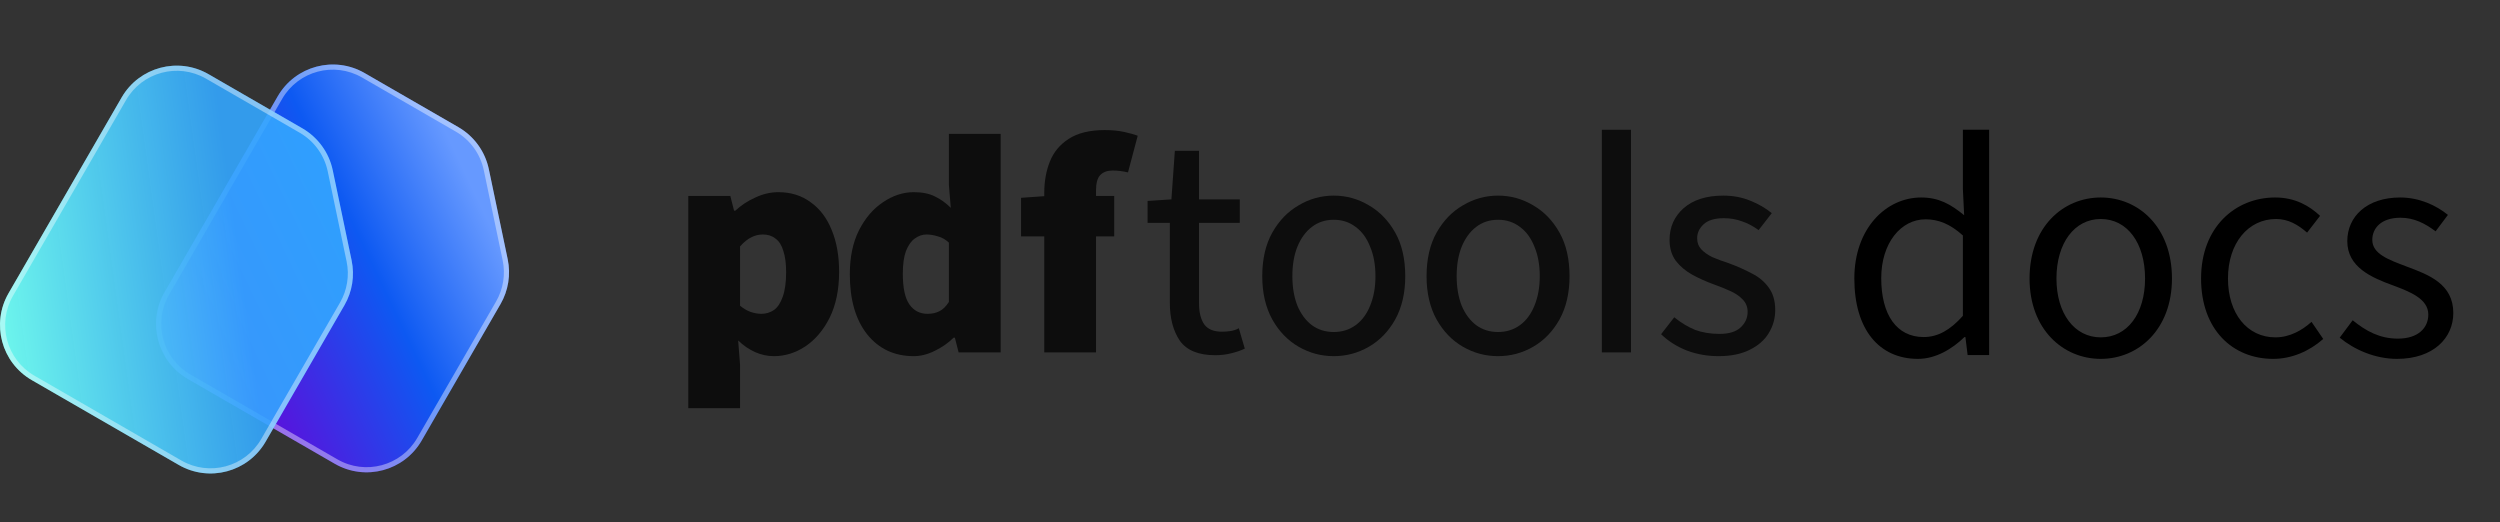
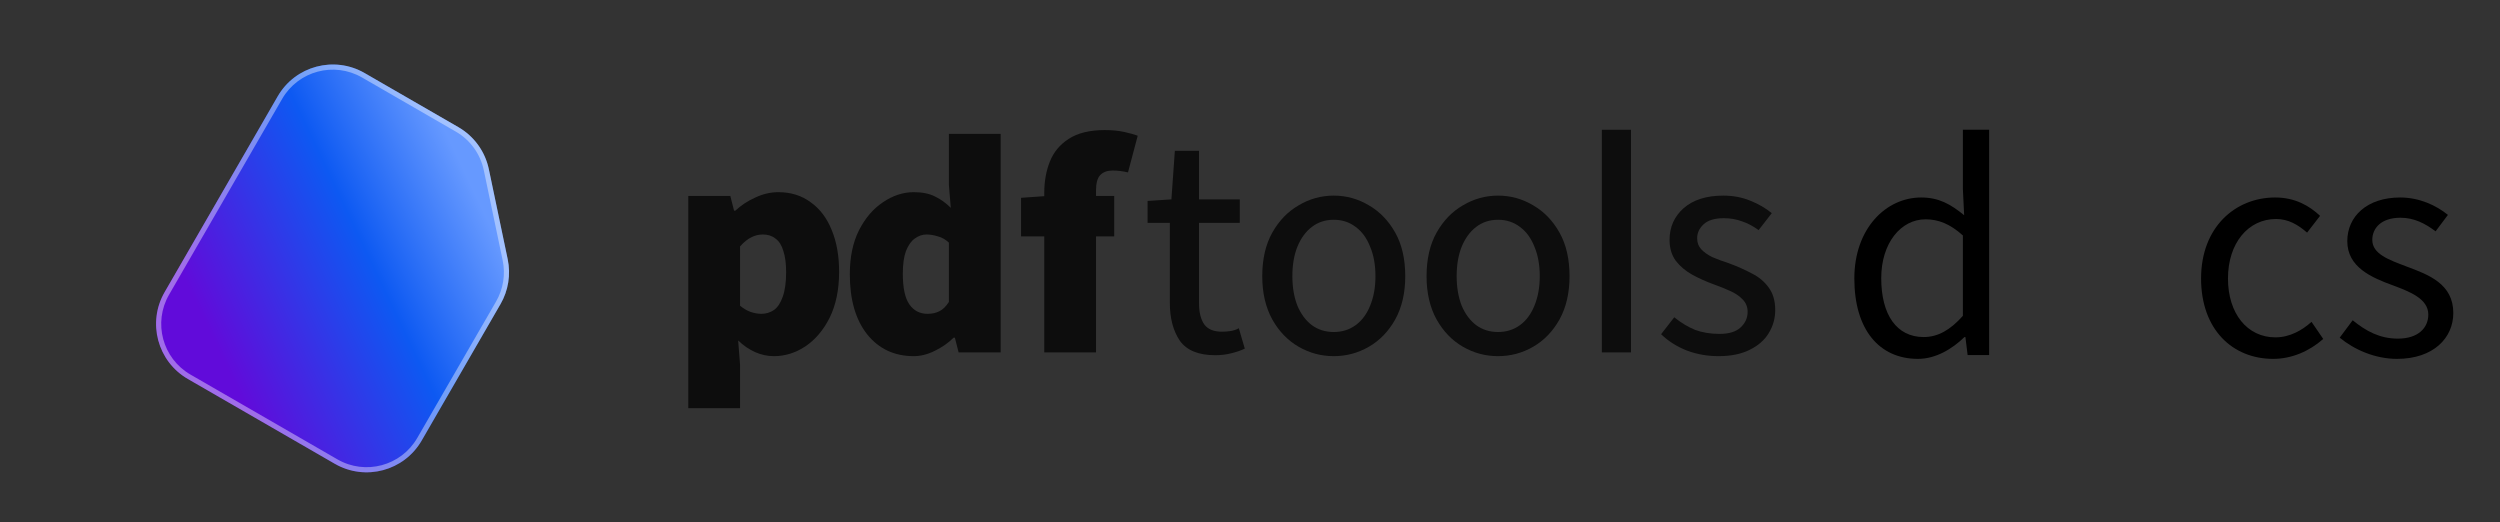
<svg xmlns="http://www.w3.org/2000/svg" width="158" height="33" viewBox="0 0 158 33" fill="none">
  <rect x="0" y="0" width="158" height="33" fill="#333333" stroke="none" />
  <path d="M23.043 4.616C21.12 3.506 18.661 4.165 17.551 6.087L10.403 18.463C9.292 20.385 9.951 22.843 11.874 23.953L21.16 29.312C23.083 30.422 25.542 29.764 26.652 27.841L31.633 19.218C32.128 18.361 32.289 17.352 32.087 16.384L30.895 10.693C30.66 9.574 29.96 8.608 28.97 8.036L23.043 4.616Z" fill="url(#paint0_linear_8378_119057)" />
  <path fill-rule="evenodd" clip-rule="evenodd" d="M22.881 4.898C21.113 3.878 18.853 4.483 17.832 6.25L10.684 18.626C9.664 20.392 10.27 22.651 12.037 23.672L21.323 29.03C23.09 30.051 25.35 29.445 26.371 27.678L31.352 19.055C31.806 18.268 31.955 17.341 31.768 16.451L30.576 10.76C30.361 9.732 29.717 8.843 28.807 8.318L22.881 4.898ZM17.551 6.087C18.661 4.165 21.12 3.506 23.043 4.616L28.97 8.036C29.96 8.608 30.66 9.574 30.895 10.693L32.087 16.384C32.289 17.352 32.128 18.361 31.633 19.218L26.652 27.841C25.542 29.764 23.083 30.422 21.16 29.312L11.874 23.953C9.951 22.843 9.292 20.385 10.403 18.463L17.551 6.087Z" fill="white" fill-opacity="0.4" />
-   <path d="M13.18 4.688C11.257 3.578 8.798 4.236 7.687 6.159L0.539 18.535C-0.571 20.457 0.088 22.915 2.011 24.025L11.297 29.384C13.22 30.494 15.679 29.835 16.789 27.913L21.77 19.289C22.265 18.433 22.426 17.424 22.223 16.456L21.031 10.765C20.797 9.646 20.097 8.68 19.106 8.108L13.18 4.688Z" fill="url(#paint1_linear_8378_119057)" />
-   <path fill-rule="evenodd" clip-rule="evenodd" d="M13.017 4.969C11.25 3.949 8.989 4.555 7.969 6.321L0.821 18.697C-0.199 20.464 0.406 22.723 2.174 23.743L11.459 29.102C13.227 30.122 15.487 29.517 16.507 27.75L21.488 19.127C21.943 18.339 22.091 17.412 21.905 16.523L20.713 10.832C20.497 9.803 19.854 8.915 18.944 8.39L13.017 4.969ZM7.687 6.159C8.798 4.236 11.257 3.578 13.18 4.688L19.106 8.108C20.097 8.68 20.797 9.646 21.031 10.765L22.223 16.456C22.426 17.424 22.265 18.433 21.77 19.289L16.789 27.913C15.679 29.835 13.22 30.494 11.297 29.384L2.011 24.025C0.088 22.915 -0.571 20.457 0.539 18.535L7.687 6.159Z" fill="white" fill-opacity="0.4" />
  <path d="M43.5 25.799V12.383H46.156L46.393 13.314H46.473C46.843 12.97 47.265 12.693 47.741 12.482C48.217 12.257 48.699 12.145 49.188 12.145C49.98 12.145 50.661 12.356 51.229 12.779C51.81 13.188 52.253 13.77 52.557 14.523C52.874 15.276 53.032 16.161 53.032 17.178C53.032 18.301 52.834 19.266 52.438 20.072C52.041 20.864 51.526 21.472 50.892 21.895C50.271 22.305 49.61 22.509 48.91 22.509C48.501 22.509 48.104 22.423 47.721 22.252C47.338 22.08 46.981 21.835 46.651 21.518L46.77 23.024V25.799H43.5ZM48.117 19.834C48.408 19.834 48.672 19.755 48.91 19.596C49.148 19.424 49.333 19.147 49.465 18.764C49.61 18.367 49.683 17.846 49.683 17.198C49.683 16.657 49.624 16.207 49.505 15.851C49.399 15.494 49.234 15.236 49.009 15.078C48.798 14.906 48.534 14.82 48.217 14.82C47.952 14.82 47.708 14.88 47.483 14.998C47.259 15.104 47.021 15.296 46.77 15.573V19.319C46.995 19.504 47.219 19.636 47.444 19.715C47.681 19.794 47.906 19.834 48.117 19.834Z" fill="#0D0D0D" />
  <path d="M57.751 22.509C56.523 22.509 55.538 22.047 54.798 21.122C54.072 20.197 53.709 18.936 53.709 17.337C53.709 16.253 53.9 15.329 54.283 14.562C54.68 13.783 55.188 13.188 55.809 12.779C56.43 12.356 57.078 12.145 57.751 12.145C58.293 12.145 58.742 12.237 59.099 12.422C59.456 12.594 59.786 12.832 60.09 13.136L59.971 11.709V8.459H63.241V22.271H60.585L60.347 21.34H60.268C59.938 21.67 59.542 21.948 59.079 22.172C58.63 22.397 58.187 22.509 57.751 22.509ZM58.623 19.834C58.901 19.834 59.145 19.781 59.357 19.675C59.581 19.57 59.786 19.372 59.971 19.081V15.335C59.76 15.137 59.528 15.005 59.277 14.939C59.026 14.86 58.782 14.82 58.544 14.82C58.293 14.82 58.049 14.906 57.811 15.078C57.586 15.236 57.401 15.5 57.256 15.87C57.124 16.227 57.058 16.703 57.058 17.297C57.058 18.196 57.197 18.843 57.474 19.239C57.751 19.636 58.135 19.834 58.623 19.834Z" fill="#0D0D0D" />
  <path d="M65.998 22.271V12.165C65.998 11.451 66.117 10.797 66.355 10.203C66.593 9.608 66.989 9.132 67.544 8.776C68.112 8.406 68.872 8.221 69.823 8.221C70.285 8.221 70.695 8.26 71.052 8.34C71.408 8.419 71.692 8.498 71.904 8.577L71.289 10.896C70.959 10.817 70.635 10.777 70.318 10.777C69.988 10.777 69.73 10.87 69.545 11.055C69.36 11.24 69.268 11.57 69.268 12.046V22.271H65.998ZM64.531 14.939V12.501L66.216 12.383H70.417V14.939H64.531Z" fill="#0D0D0D" />
  <path d="M76.808 22.45C75.751 22.45 75.004 22.146 74.569 21.538C74.146 20.917 73.934 20.118 73.934 19.14V14.087H72.527V12.7L74.033 12.6L74.251 9.529H75.777V12.6H78.354V14.087H75.777V19.16C75.777 19.741 75.89 20.191 76.114 20.508C76.339 20.812 76.709 20.963 77.224 20.963C77.409 20.963 77.587 20.95 77.759 20.924C77.944 20.897 78.123 20.838 78.294 20.745L78.671 22.034C78.42 22.153 78.129 22.252 77.799 22.331C77.482 22.41 77.151 22.45 76.808 22.45Z" fill="#0D0D0D" />
  <path d="M84.294 22.509C83.501 22.509 82.761 22.311 82.074 21.915C81.387 21.518 80.832 20.944 80.409 20.191C79.987 19.424 79.775 18.513 79.775 17.456C79.775 16.372 79.987 15.454 80.409 14.701C80.832 13.948 81.387 13.373 82.074 12.977C82.761 12.567 83.501 12.363 84.294 12.363C85.086 12.363 85.826 12.567 86.513 12.977C87.2 13.373 87.755 13.948 88.178 14.701C88.601 15.454 88.812 16.372 88.812 17.456C88.812 18.513 88.601 19.424 88.178 20.191C87.755 20.944 87.2 21.518 86.513 21.915C85.826 22.311 85.086 22.509 84.294 22.509ZM84.294 20.983C84.822 20.983 85.284 20.838 85.681 20.547C86.077 20.257 86.381 19.847 86.592 19.319C86.817 18.777 86.929 18.156 86.929 17.456C86.929 16.742 86.817 16.121 86.592 15.593C86.381 15.051 86.077 14.635 85.681 14.344C85.284 14.04 84.822 13.889 84.294 13.889C83.765 13.889 83.303 14.04 82.906 14.344C82.523 14.635 82.219 15.051 81.995 15.593C81.783 16.121 81.678 16.742 81.678 17.456C81.678 18.156 81.783 18.777 81.995 19.319C82.219 19.847 82.523 20.257 82.906 20.547C83.303 20.838 83.765 20.983 84.294 20.983Z" fill="#0D0D0D" />
  <path d="M94.677 22.509C93.884 22.509 93.144 22.311 92.457 21.915C91.77 21.518 91.216 20.944 90.793 20.191C90.37 19.424 90.159 18.513 90.159 17.456C90.159 16.372 90.37 15.454 90.793 14.701C91.216 13.948 91.77 13.373 92.457 12.977C93.144 12.567 93.884 12.363 94.677 12.363C95.47 12.363 96.21 12.567 96.897 12.977C97.584 13.373 98.138 13.948 98.561 14.701C98.984 15.454 99.195 16.372 99.195 17.456C99.195 18.513 98.984 19.424 98.561 20.191C98.138 20.944 97.584 21.518 96.897 21.915C96.21 22.311 95.47 22.509 94.677 22.509ZM94.677 20.983C95.205 20.983 95.668 20.838 96.064 20.547C96.46 20.257 96.764 19.847 96.976 19.319C97.2 18.777 97.313 18.156 97.313 17.456C97.313 16.742 97.2 16.121 96.976 15.593C96.764 15.051 96.46 14.635 96.064 14.344C95.668 14.04 95.205 13.889 94.677 13.889C94.148 13.889 93.686 14.04 93.29 14.344C92.907 14.635 92.603 15.051 92.378 15.593C92.167 16.121 92.061 16.742 92.061 17.456C92.061 18.156 92.167 18.777 92.378 19.319C92.603 19.847 92.907 20.257 93.29 20.547C93.686 20.838 94.148 20.983 94.677 20.983Z" fill="#0D0D0D" />
  <path d="M101.236 22.271V8.201H103.079V22.271H101.236Z" fill="#0D0D0D" />
  <path d="M108.607 22.509C107.907 22.509 107.24 22.39 106.606 22.153C105.971 21.901 105.43 21.558 104.981 21.122L105.813 20.052C106.236 20.395 106.672 20.66 107.121 20.845C107.583 21.016 108.099 21.102 108.667 21.102C109.261 21.102 109.704 20.97 109.994 20.706C110.298 20.428 110.45 20.098 110.45 19.715C110.45 19.398 110.345 19.134 110.133 18.922C109.935 18.711 109.671 18.532 109.34 18.387C109.023 18.242 108.68 18.103 108.31 17.971C107.834 17.799 107.379 17.595 106.943 17.357C106.52 17.119 106.176 16.828 105.912 16.485C105.648 16.128 105.516 15.685 105.516 15.157C105.516 14.351 105.813 13.684 106.407 13.155C107.015 12.627 107.848 12.363 108.904 12.363C109.525 12.363 110.094 12.468 110.609 12.68C111.137 12.891 111.593 13.155 111.976 13.472L111.144 14.543C110.8 14.292 110.45 14.107 110.094 13.988C109.737 13.856 109.354 13.79 108.944 13.79C108.363 13.79 107.933 13.922 107.656 14.186C107.392 14.437 107.26 14.727 107.26 15.058C107.26 15.335 107.345 15.566 107.517 15.752C107.689 15.936 107.92 16.102 108.211 16.247C108.515 16.379 108.871 16.511 109.281 16.643C109.783 16.828 110.259 17.04 110.708 17.277C111.157 17.502 111.514 17.799 111.778 18.169C112.055 18.539 112.194 19.015 112.194 19.596C112.194 20.125 112.055 20.613 111.778 21.063C111.514 21.499 111.111 21.849 110.569 22.113C110.041 22.377 109.387 22.509 108.607 22.509Z" fill="#0D0D0D" />
  <path d="M117.194 17.601C117.194 20.841 118.774 22.681 121.214 22.681C122.354 22.681 123.394 22.041 124.154 21.301H124.214L124.354 22.441H125.714V8.201H124.054V11.941L124.134 13.601C123.274 12.901 122.534 12.481 121.414 12.481C119.194 12.481 117.194 14.441 117.194 17.601ZM118.894 17.581C118.894 15.361 120.134 13.861 121.694 13.861C122.494 13.861 123.234 14.141 124.054 14.881V19.961C123.254 20.861 122.474 21.301 121.574 21.301C119.874 21.301 118.894 19.901 118.894 17.581Z" fill="black" />
-   <path d="M128.268 17.601C128.268 20.821 130.388 22.681 132.768 22.681C135.148 22.681 137.268 20.821 137.268 17.601C137.268 14.341 135.148 12.481 132.768 12.481C130.388 12.481 128.268 14.341 128.268 17.601ZM129.968 17.601C129.968 15.361 131.108 13.841 132.768 13.841C134.448 13.841 135.568 15.361 135.568 17.601C135.568 19.821 134.448 21.321 132.768 21.321C131.108 21.321 129.968 19.821 129.968 17.601Z" fill="black" />
  <path d="M139.108 17.601C139.108 20.821 141.088 22.681 143.668 22.681C144.828 22.681 145.948 22.201 146.828 21.421L146.088 20.341C145.508 20.861 144.728 21.321 143.808 21.321C142.028 21.321 140.808 19.821 140.808 17.601C140.808 15.361 142.088 13.841 143.848 13.841C144.628 13.841 145.228 14.201 145.808 14.701L146.628 13.641C145.968 13.021 145.068 12.481 143.788 12.481C141.288 12.481 139.108 14.341 139.108 17.601Z" fill="black" />
  <path d="M147.869 21.341C148.789 22.101 150.109 22.681 151.489 22.681C153.789 22.681 155.049 21.361 155.049 19.781C155.049 17.941 153.489 17.361 152.089 16.841C150.989 16.421 149.929 16.061 149.929 15.161C149.929 14.421 150.489 13.761 151.709 13.761C152.569 13.761 153.269 14.121 153.929 14.621L154.709 13.581C153.969 12.981 152.909 12.481 151.689 12.481C149.589 12.481 148.349 13.681 148.349 15.241C148.349 16.881 149.869 17.541 151.249 18.041C152.309 18.441 153.469 18.881 153.469 19.881C153.469 20.721 152.829 21.401 151.549 21.401C150.389 21.401 149.529 20.921 148.689 20.241L147.869 21.341Z" fill="black" />
  <defs>
    <linearGradient id="paint0_linear_8378_119057" x1="31.451" y1="15.228" x2="14.374" y2="23.364" gradientUnits="userSpaceOnUse">
      <stop stop-color="#6699FF" />
      <stop offset="0.412" stop-color="#0D59F2" />
      <stop offset="1" stop-color="#610BDA" />
    </linearGradient>
    <linearGradient id="paint1_linear_8378_119057" x1="0.004" y1="21.734" x2="15.562" y2="19.602" gradientUnits="userSpaceOnUse">
      <stop stop-color="#6EF7EC" />
      <stop offset="1" stop-color="#33A7FF" stop-opacity="0.9" />
    </linearGradient>
  </defs>
</svg>